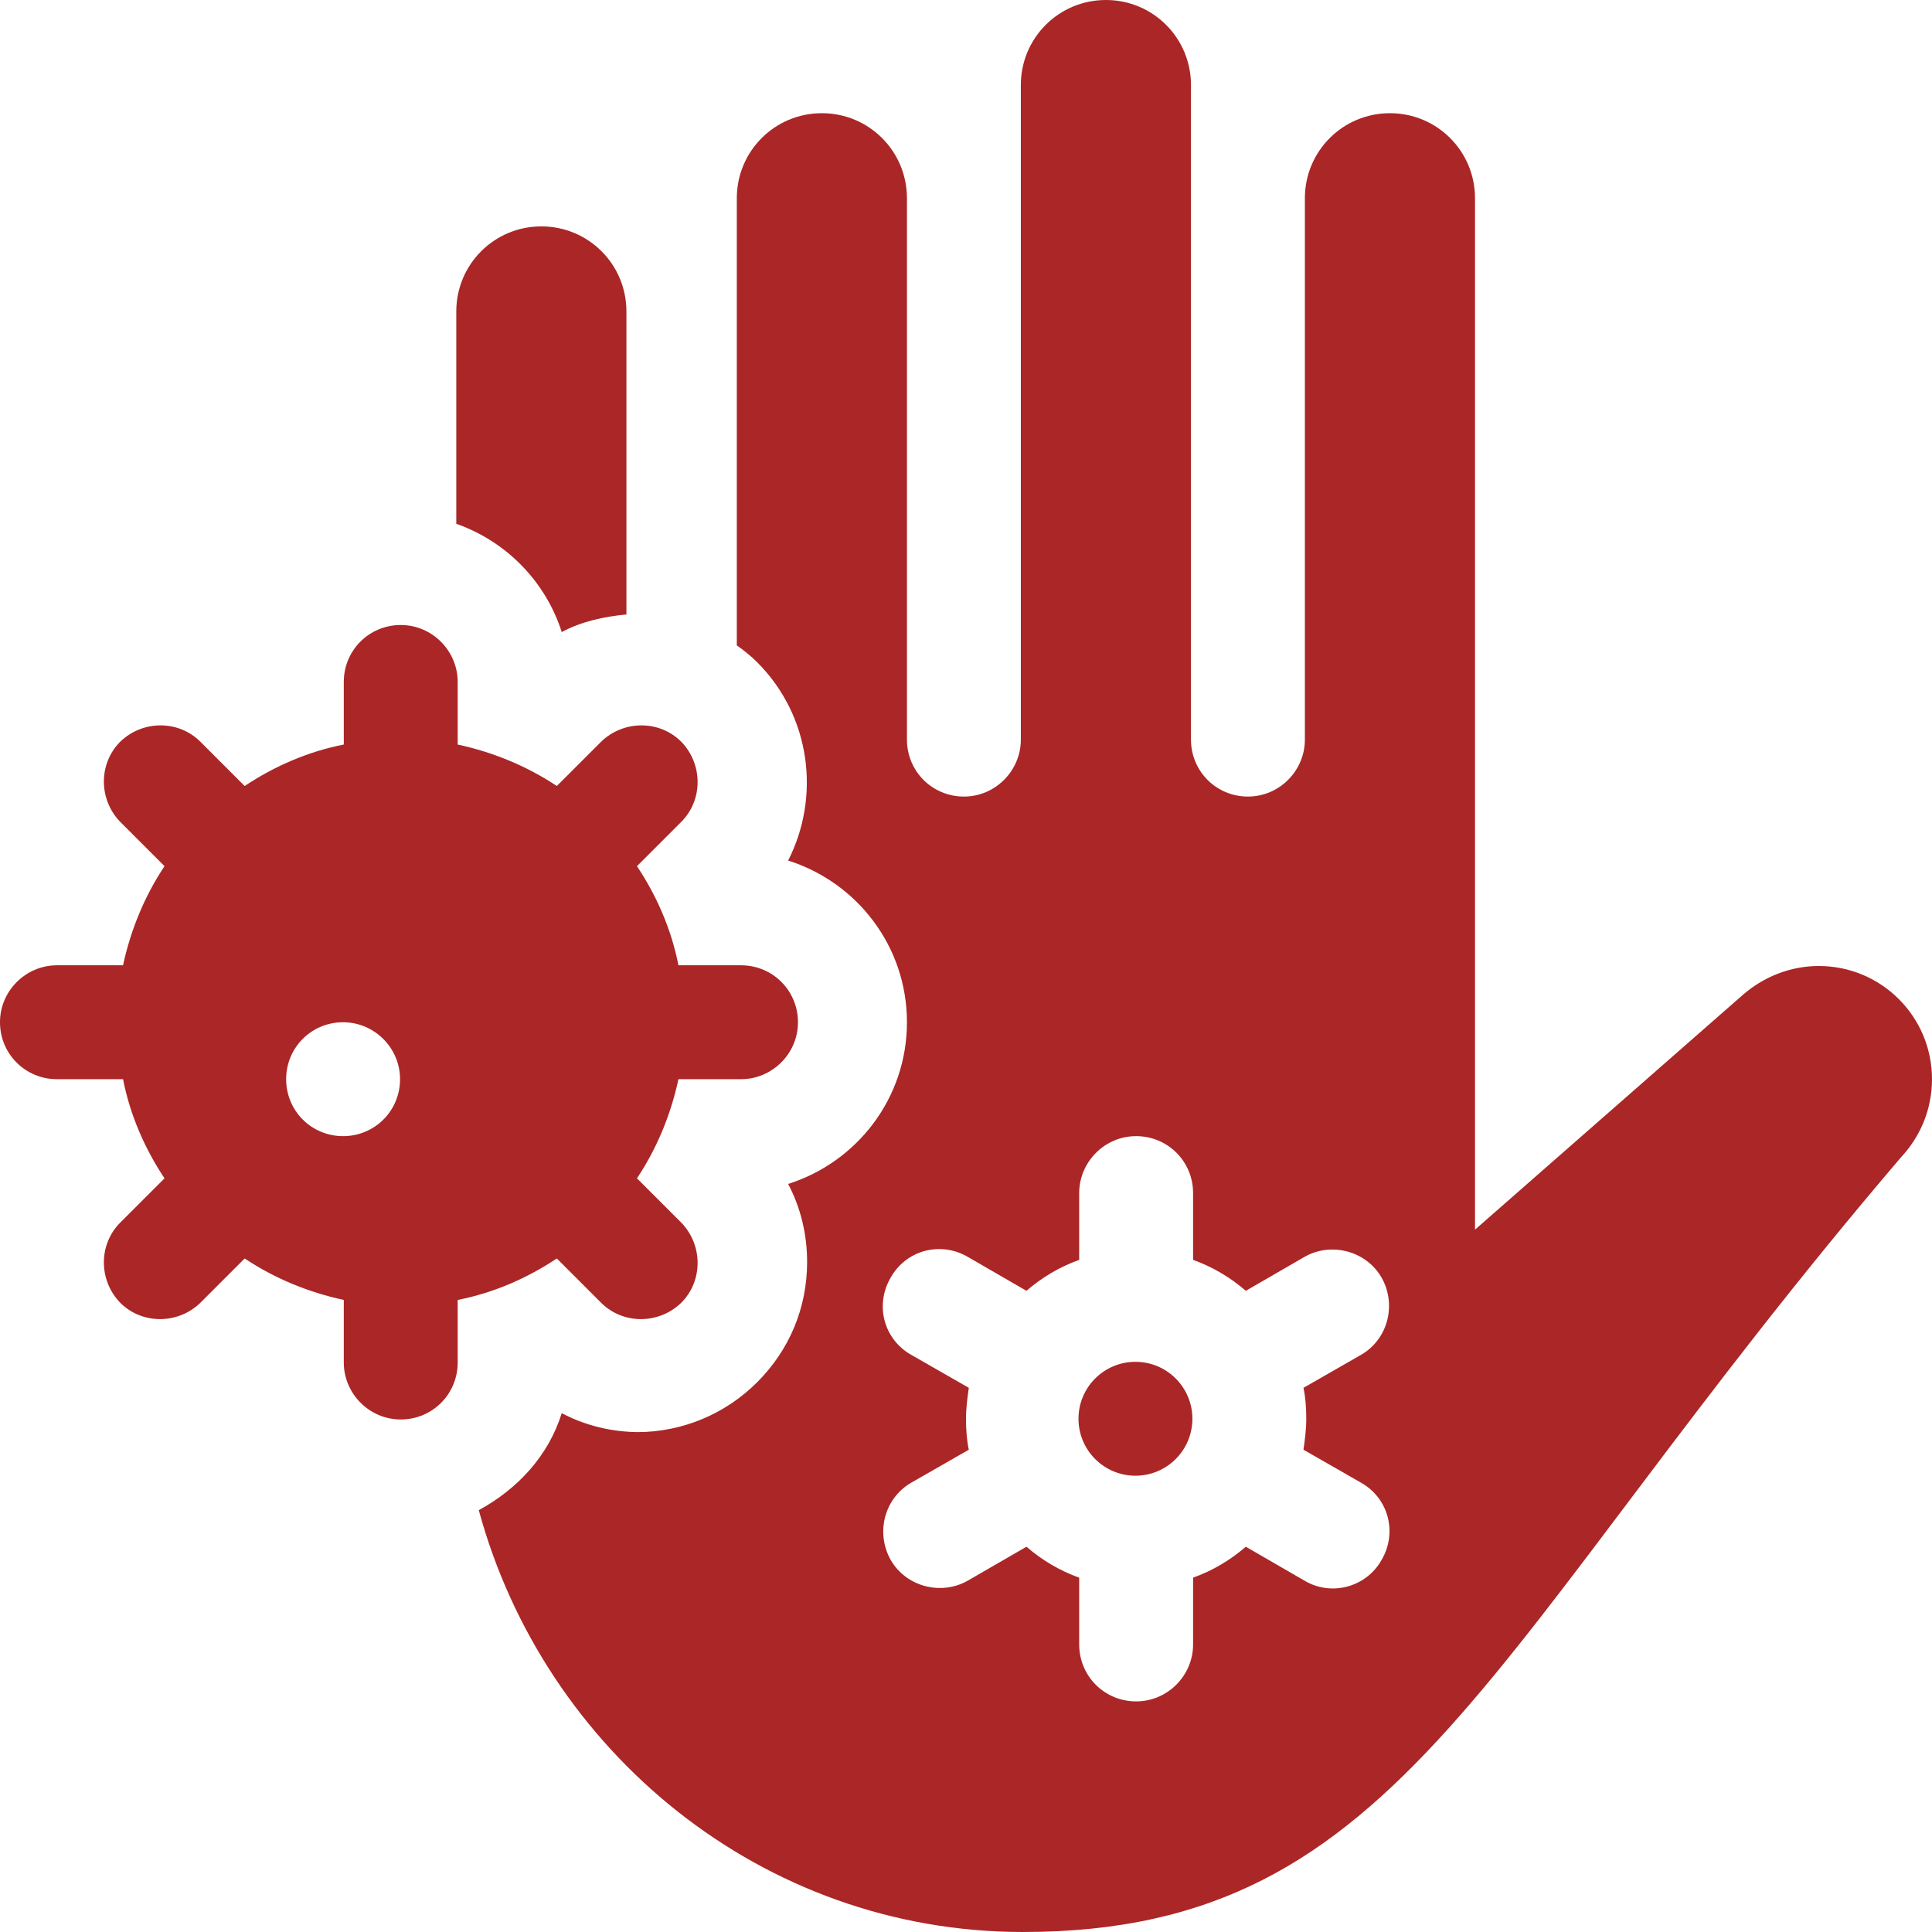
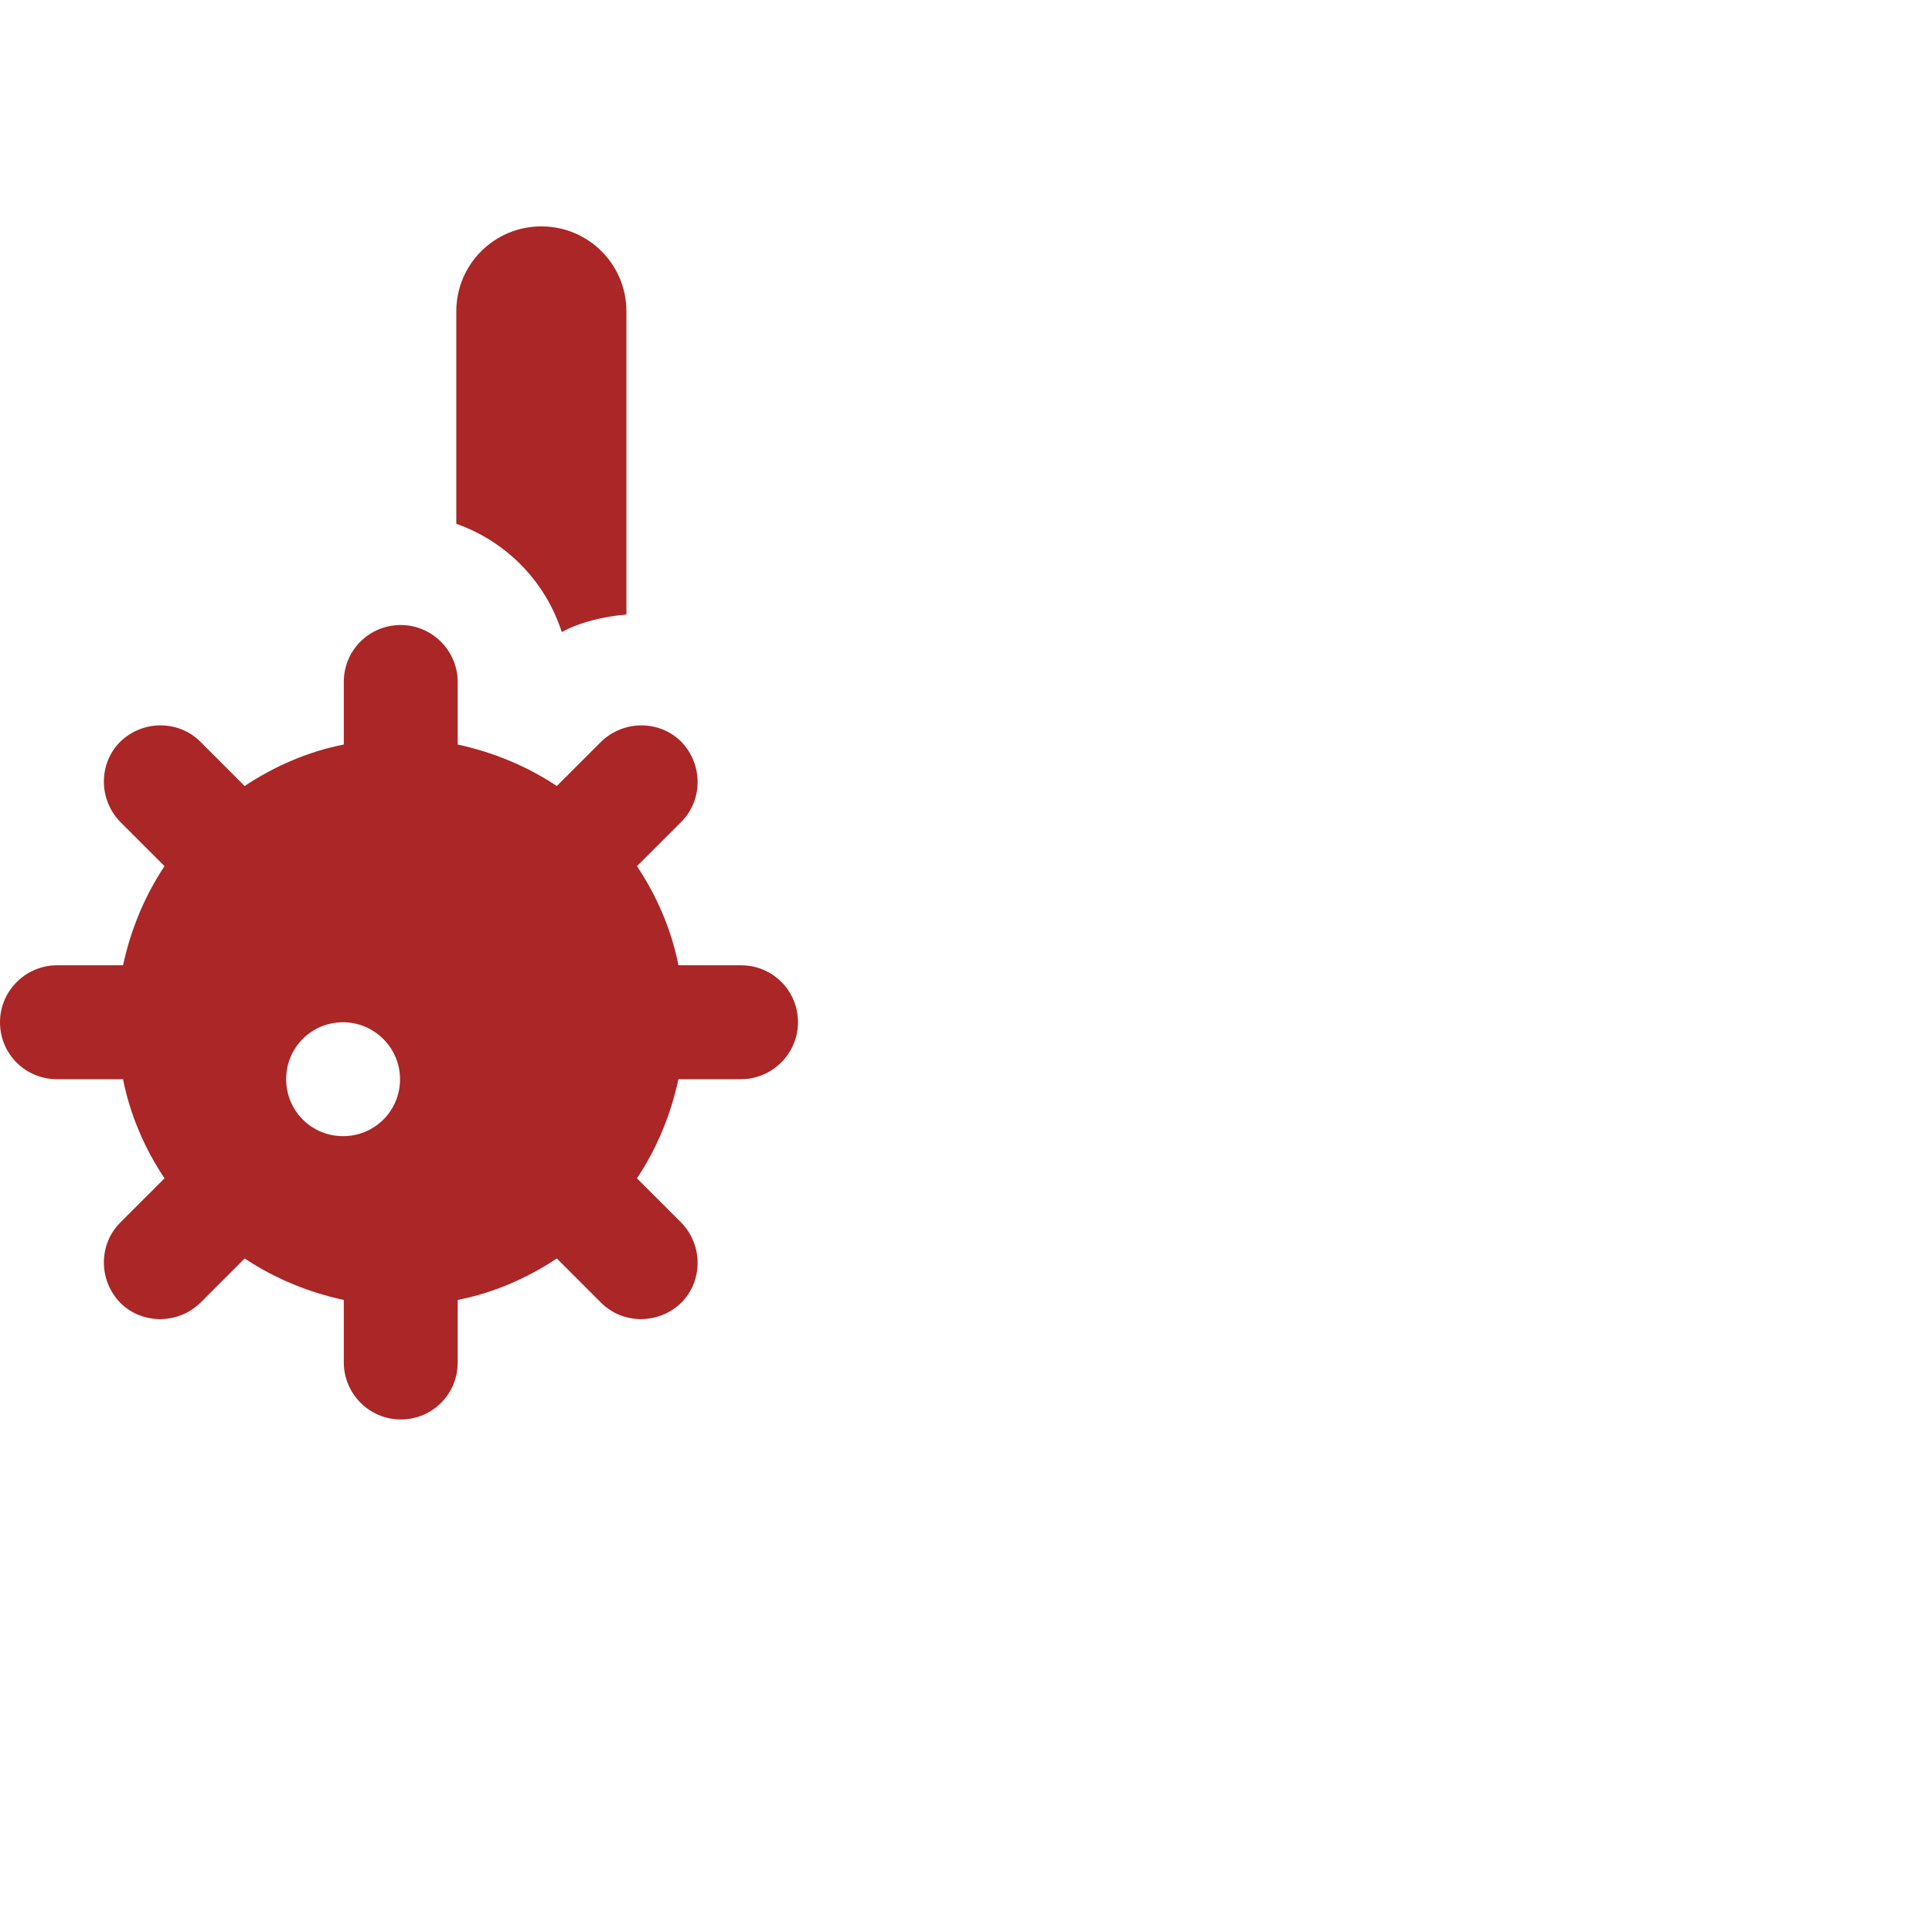
<svg xmlns="http://www.w3.org/2000/svg" id="Camada_2" data-name="Camada 2" viewBox="0 0 27.48 27.48">
  <defs>
    <style>
      .cls-1 {
        fill: #ab2626;
      }
    </style>
  </defs>
  <g id="Camada_1-2" data-name="Camada 1">
    <g>
      <path class="cls-1" d="M6.49,4.43v3.02c.71.25,1.27.82,1.5,1.54.28-.15.6-.22.92-.25v-4.31c0-.67-.54-1.21-1.21-1.21s-1.21.54-1.21,1.21Z" />
      <path class="cls-1" d="M.81,15.35h.94c.1.51.31.99.59,1.41l-.63.63c-.31.31-.31.82,0,1.14.31.31.82.31,1.14,0l.63-.63c.42.28.9.48,1.41.59v.89c0,.44.36.81.81.81s.81-.36.81-.81v-.89c.51-.1.99-.31,1.41-.59l.63.63c.31.31.82.31,1.14,0,.31-.31.31-.82,0-1.14l-.63-.63c.28-.42.48-.9.59-1.41h.89c.44,0,.81-.36.81-.81s-.36-.81-.81-.81h-.89c-.1-.51-.31-.99-.59-1.41l.63-.63c.31-.31.31-.82,0-1.14-.31-.31-.82-.31-1.14,0l-.63.63c-.42-.28-.9-.48-1.41-.59v-.89c0-.44-.36-.81-.81-.81s-.81.36-.81.81v.89c-.51.1-.99.31-1.41.59l-.63-.63c-.31-.31-.82-.31-1.14,0-.31.31-.31.82,0,1.14l.63.63c-.28.42-.48.9-.59,1.41h-.94c-.44,0-.81.36-.81.81s.36.81.81.81ZM4.88,14.54c.44,0,.81.36.81.81s-.36.81-.81.81-.81-.36-.81-.81.36-.81.81-.81Z" />
-       <circle class="cls-1" cx="16.15" cy="20.18" r=".81" />
-       <path class="cls-1" d="M9.1,20.37c-.39,0-.77-.09-1.11-.27-.19.61-.63,1.08-1.18,1.38.93,3.42,4.02,6,7.74,6,5.44,0,6.53-4.04,12.49-11.02.28-.3.44-.69.44-1.11,0-.89-.72-1.61-1.61-1.61-.4,0-.78.15-1.08.41l-3.81,3.34V2.82c0-.67-.54-1.21-1.21-1.21s-1.21.54-1.21,1.21v7.7c0,.44-.36.81-.81.81s-.81-.36-.81-.81V1.21c0-.67-.54-1.21-1.21-1.21s-1.21.54-1.21,1.21v9.31c0,.44-.36.81-.81.81s-.81-.36-.81-.81V2.82c0-.67-.54-1.21-1.21-1.21s-1.21.54-1.21,1.21v6.36c.1.07.2.15.29.24.77.77.9,1.92.44,2.82.98.31,1.69,1.22,1.69,2.3s-.71,1.99-1.69,2.3c.18.34.27.72.27,1.11,0,.65-.25,1.25-.71,1.71-.45.45-1.06.71-1.71.71h0ZM13.74,20.18c0-.15.02-.3.04-.44l-.82-.47c-.39-.22-.52-.71-.29-1.1.22-.39.71-.52,1.1-.29l.83.48c.22-.19.47-.34.75-.44v-.95c0-.44.36-.81.81-.81s.81.36.81.81v.95c.28.1.53.25.75.44l.83-.48c.38-.22.88-.09,1.1.29.22.39.09.88-.29,1.1l-.82.47c.03.14.04.29.04.44s-.02.3-.04.44l.82.47c.39.22.52.71.29,1.1-.22.39-.72.52-1.1.29l-.83-.48c-.22.19-.47.34-.75.44v.95c0,.44-.36.81-.81.81s-.81-.36-.81-.81v-.95c-.28-.1-.53-.25-.75-.44l-.83.48c-.38.22-.88.09-1.1-.29-.22-.39-.09-.88.29-1.1l.82-.47c-.03-.14-.04-.29-.04-.44h0Z" />
    </g>
  </g>
</svg>